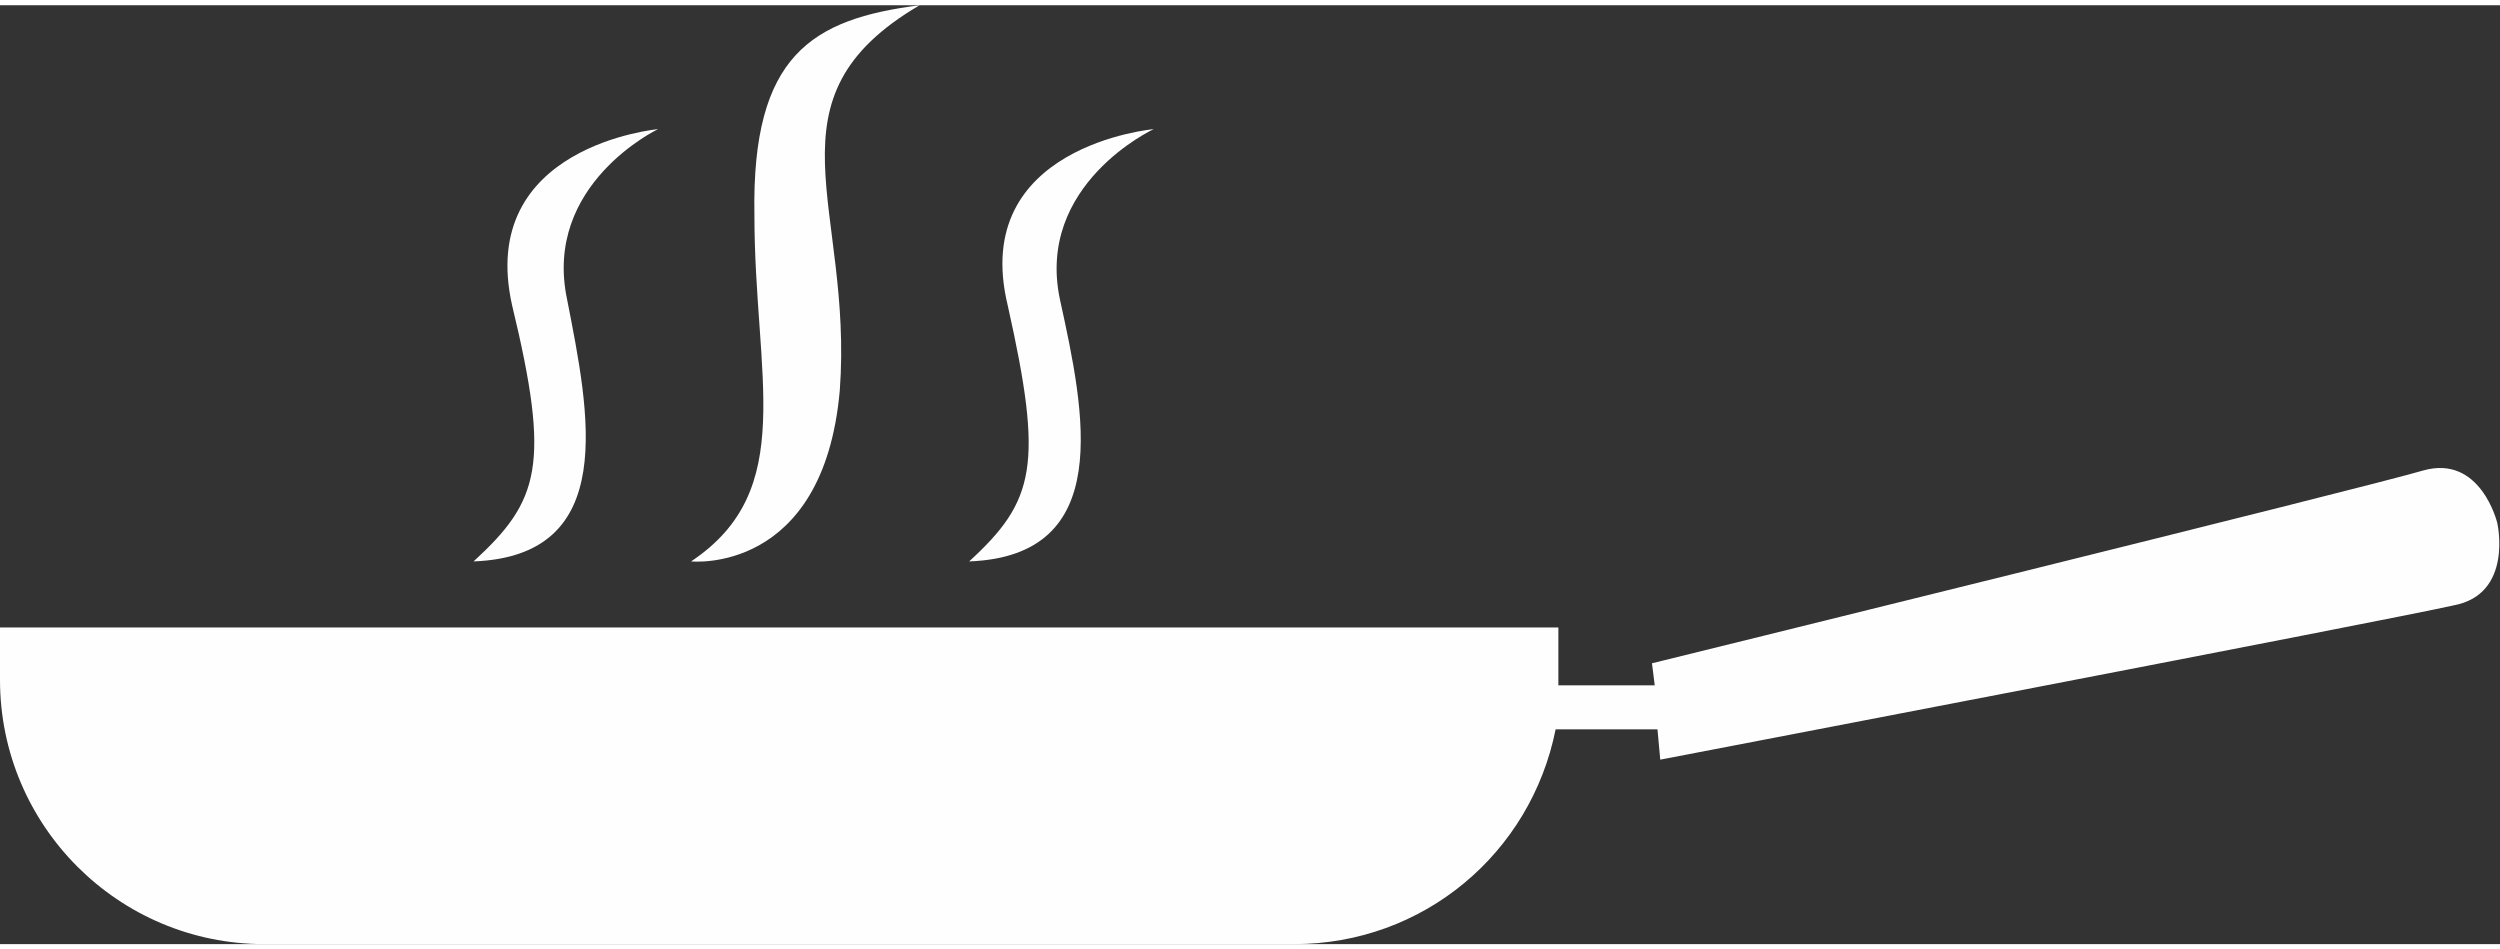
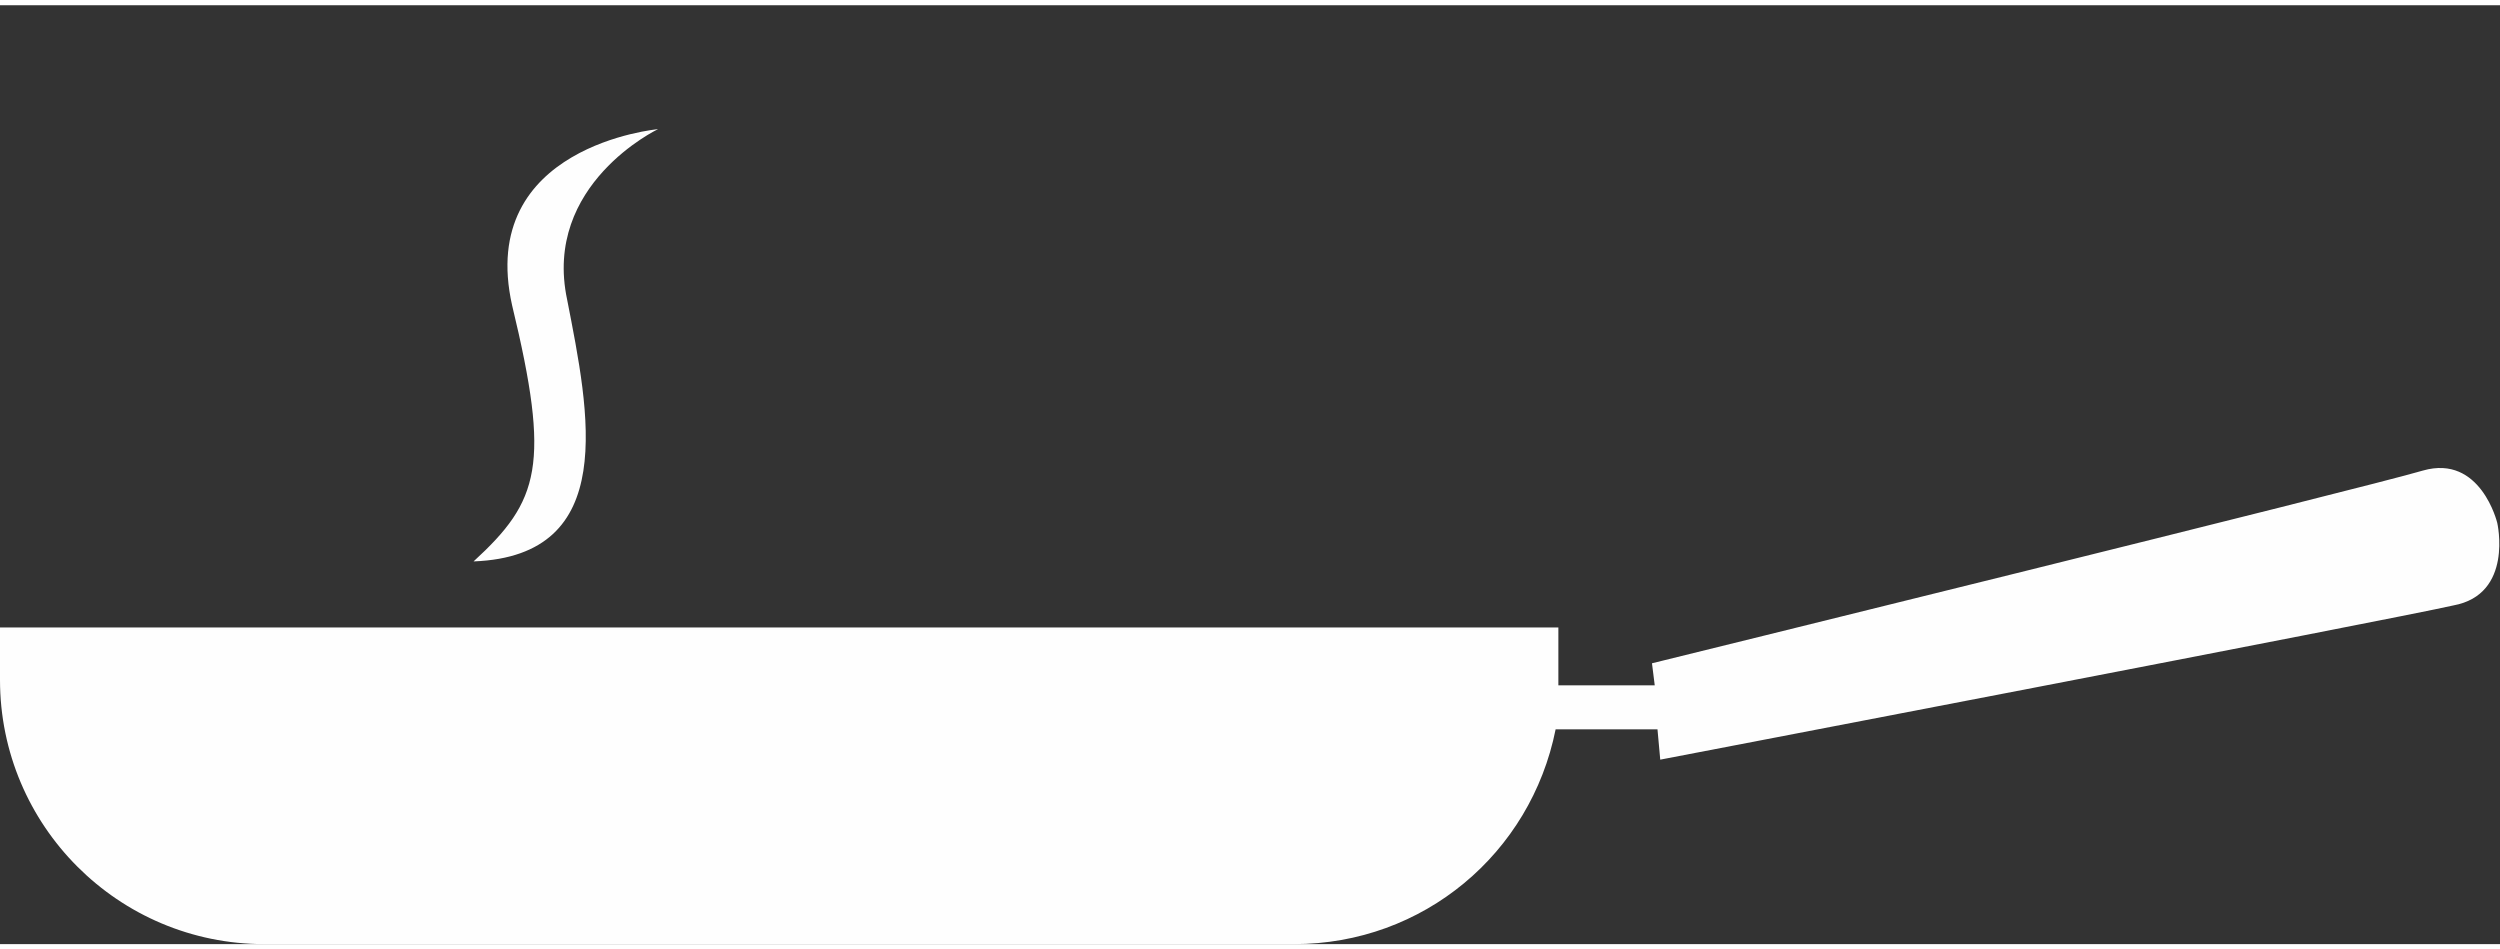
<svg xmlns="http://www.w3.org/2000/svg" width="79" height="30" fill-rule="evenodd" clip-rule="evenodd" image-rendering="optimizeQuality" shape-rendering="geometricPrecision" text-rendering="geometricPrecision" viewBox="0 0 9.08 3.41">
  <rect x="0" y="0" width="9.08" height="3.41" fill="#333333" stroke="none" />
  <defs />
  <g fill="#FEFEFE" fill-rule="nonzero">
    <path d="M9.07 1.88s-.06-.25-.27-.19c-.2.06-2.8.7-2.8.7l.01.08h-.35v-.21H0v.19c0 .53.43.96.96.96H4.7c.47 0 .86-.33.95-.78h.37l.01.11s2.66-.51 2.88-.56c.22-.04.16-.3.16-.3zM1.86 1.09c.14.58.1.71-.14.93.53-.02.42-.54.34-.95-.09-.42.33-.62.33-.62s-.66.06-.53.64z" />
-     <path d="M4.19.45s-.67.06-.53.64c.13.58.1.71-.14.93.53-.02.42-.54.33-.95-.09-.42.34-.62.34-.62zM2.74.76c0 .59.16 1-.23 1.26 0 0 .48.05.54-.62C3.1.73 2.76.34 3.34 0c-.39.05-.61.18-.6.76z" />
  </g>
</svg>